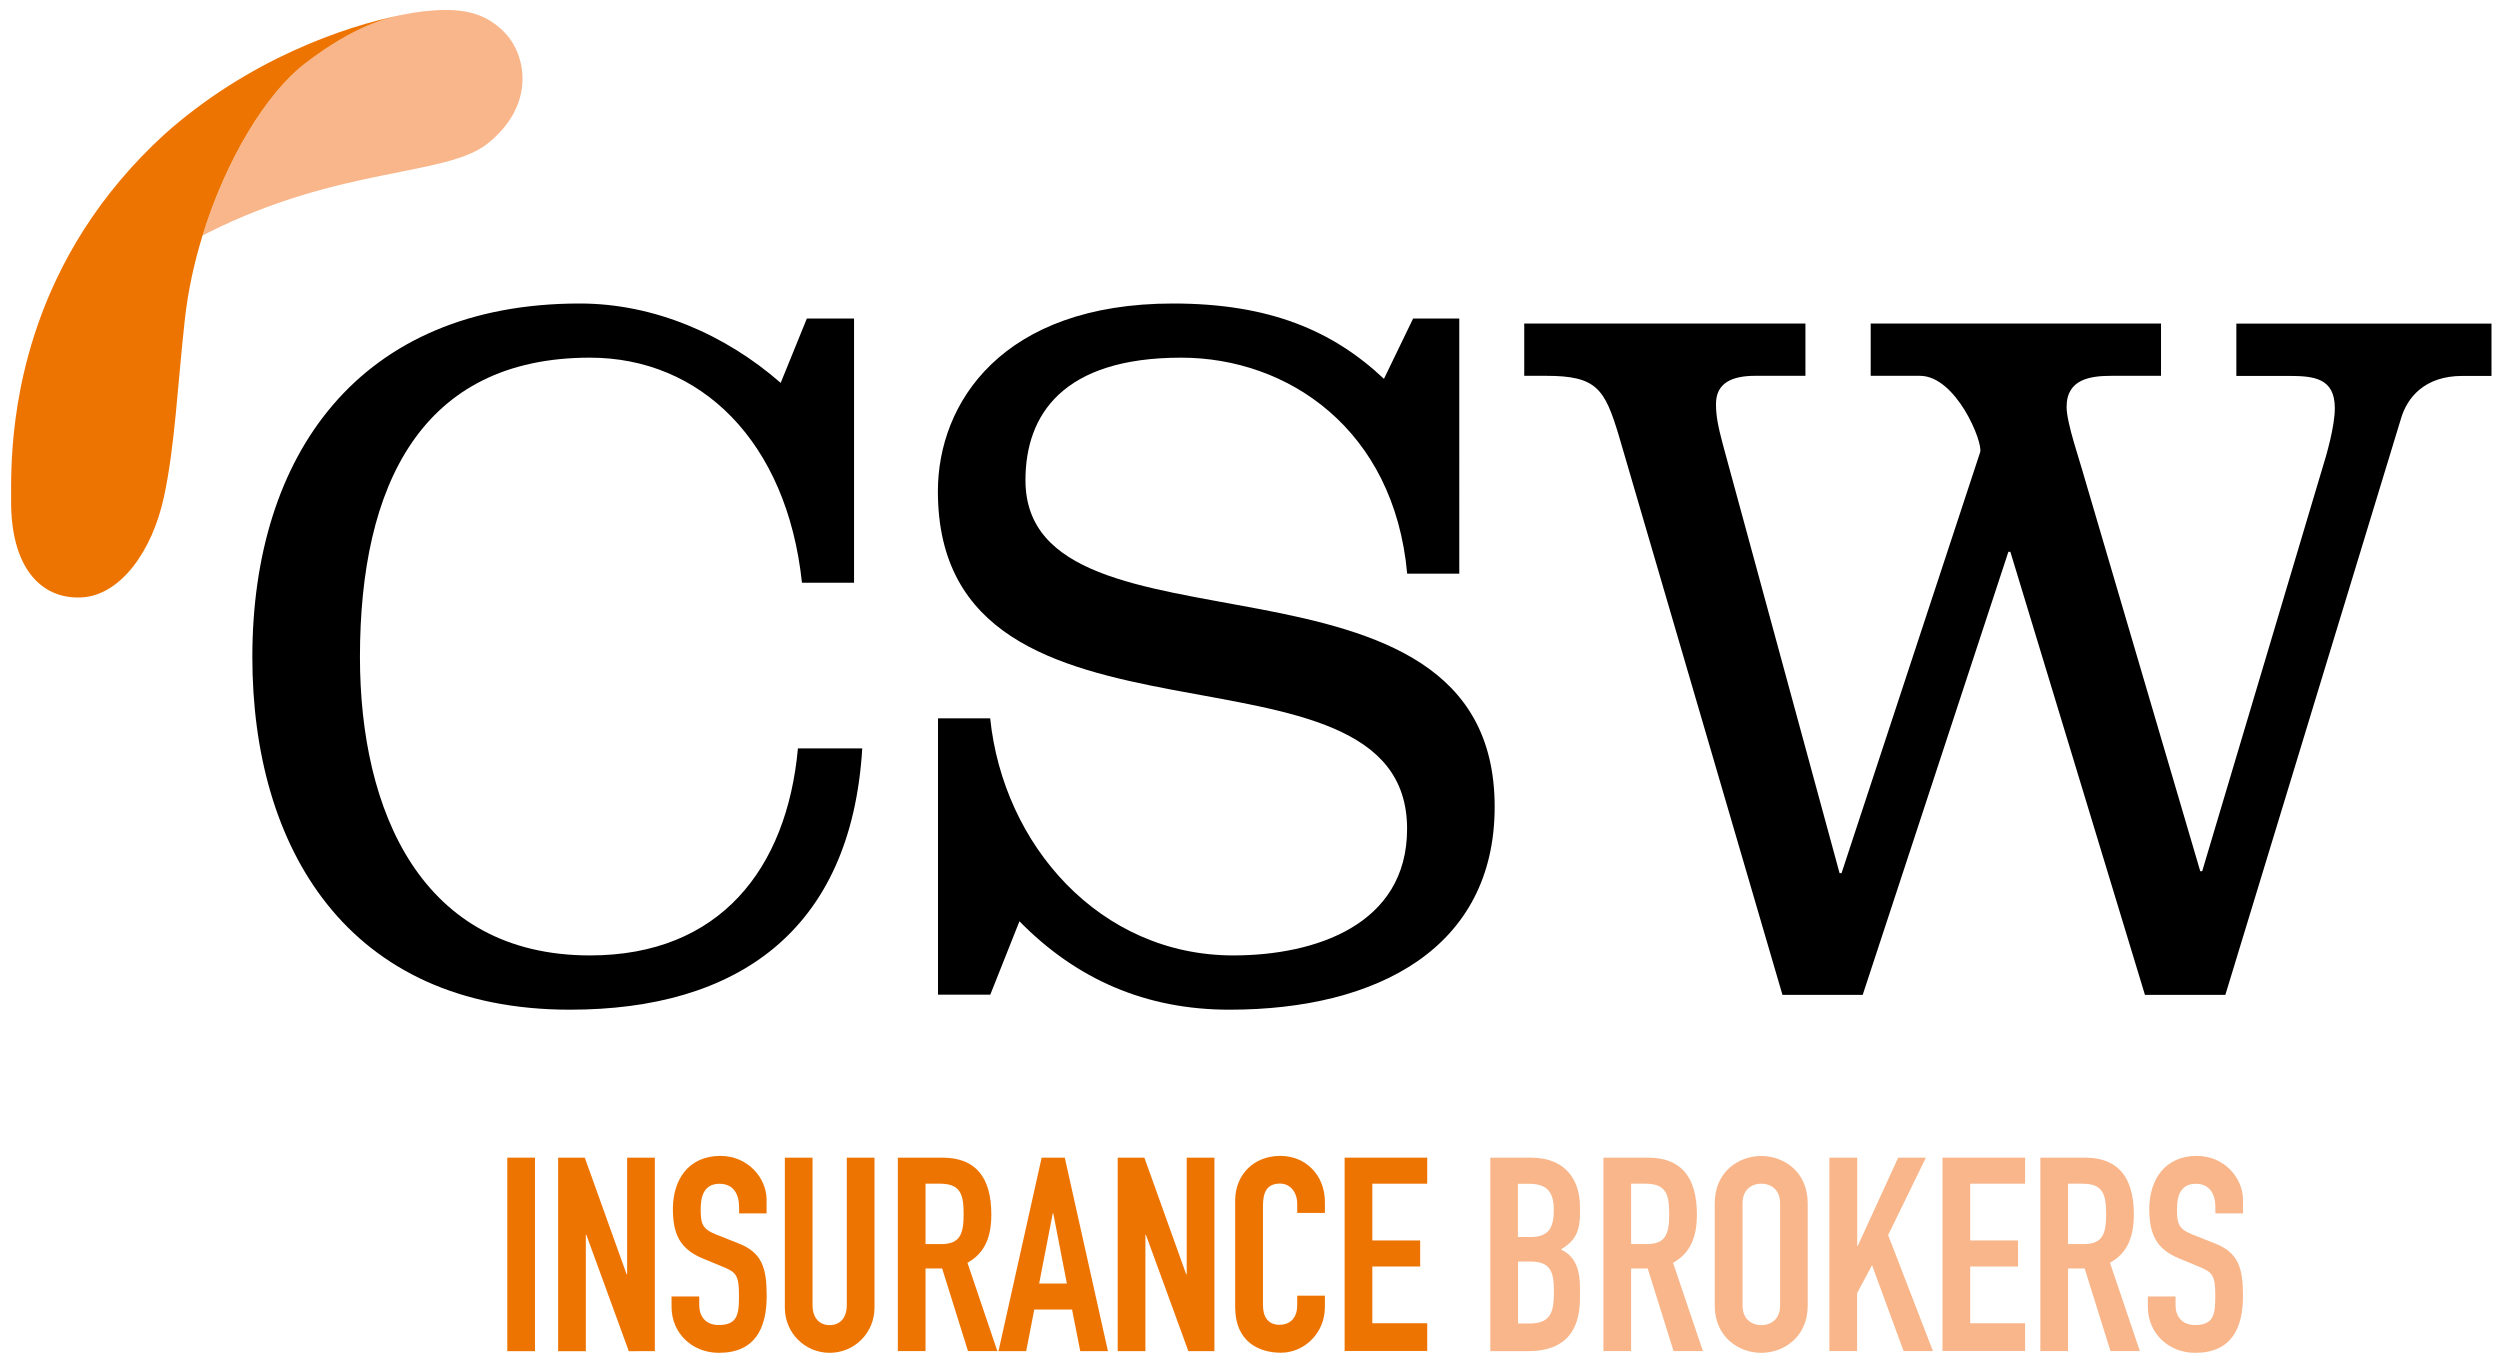
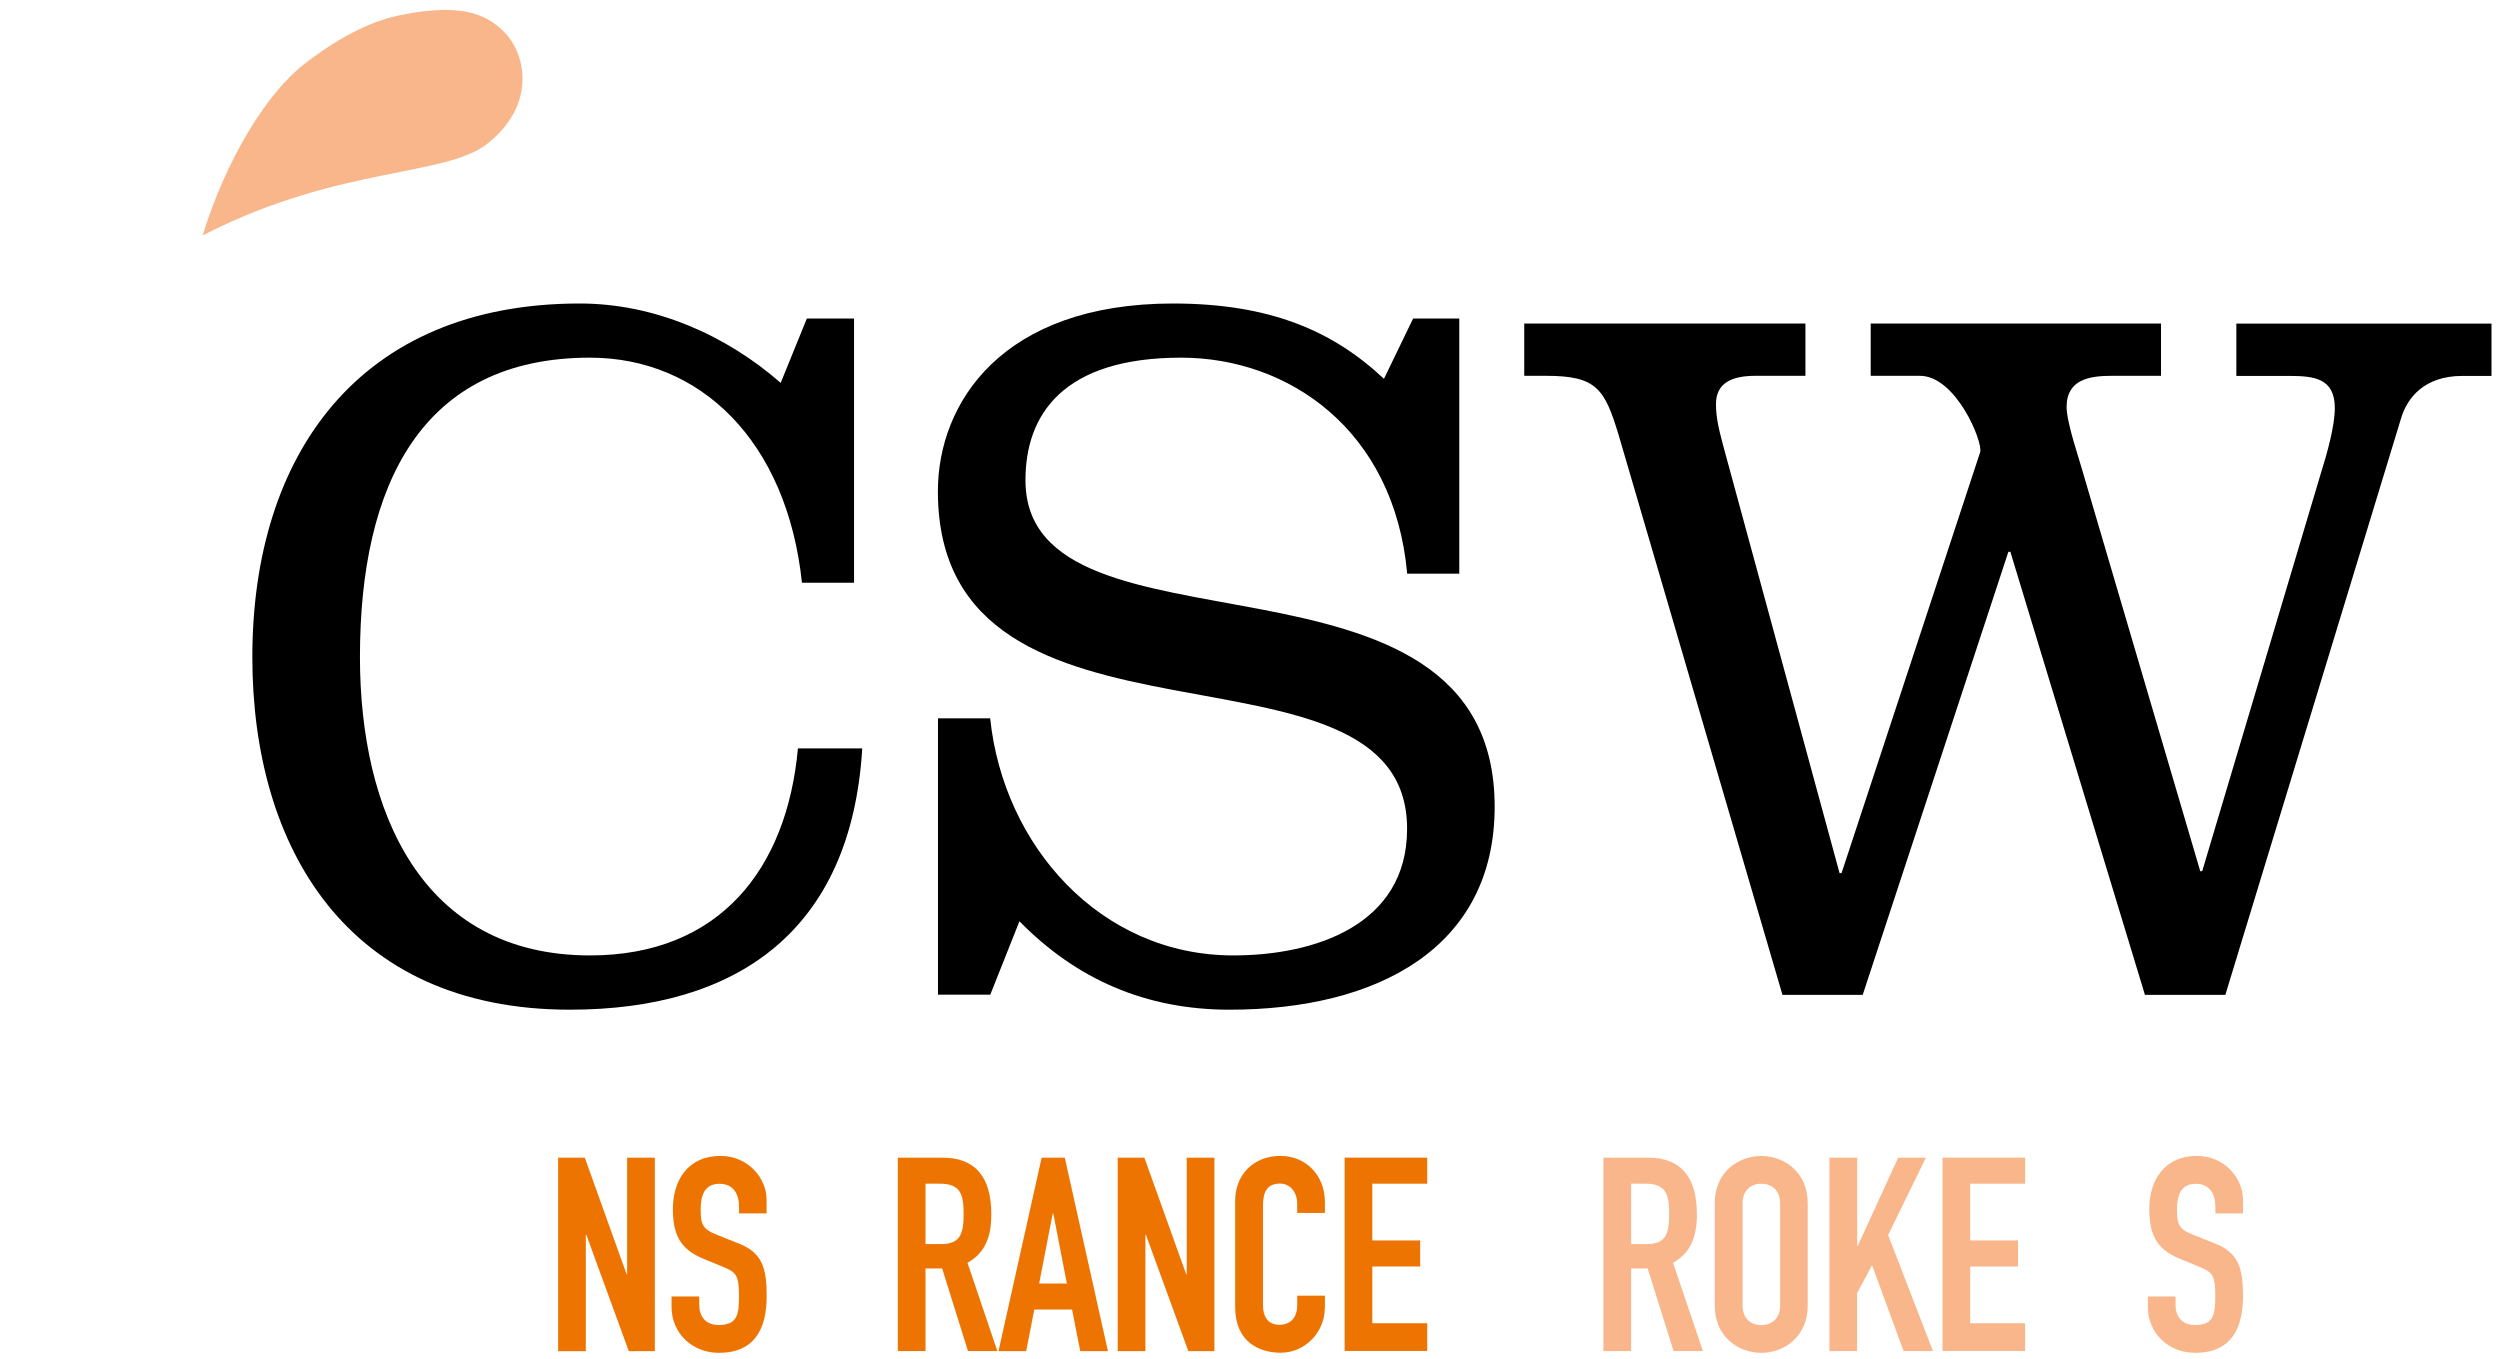
<svg xmlns="http://www.w3.org/2000/svg" version="1.1" id="Layer_1" x="0px" y="0px" viewBox="0 0 240.94 130.94" style="enable-background:new 0 0 240.94 130.94;" xml:space="preserve">
  <style type="text/css">
	.st0{fill:#F8B68A;}
	.st1{fill:#EE7402;}
</style>
  <path d="M82.32,56.16h-5.03c-1.45-13.65-9.78-21.69-20.43-21.69c-16.27,0-22.17,12.3-22.17,28.85c0,14.81,5.9,28.76,22.17,28.76  c12.49,0,18.98-8.33,20.04-19.95h6.2C82.03,89.76,71,97.31,54.92,97.31c-21.5,0-30.6-15.68-30.6-33.98  c0-19.46,10.26-34.08,31.56-34.08c7.17,0,14.04,3,19.36,7.65l2.52-6.2h4.55V56.16z" />
  <path d="M140.65,55.29h-5.03c-1.26-13.94-11.52-20.82-21.78-20.82c-11.43,0-15.01,5.52-15.01,11.81c0,18.39,45.22,4.26,45.22,31.47  c0,13.56-11.23,19.56-25.56,19.56c-8.04,0-14.72-2.9-20.24-8.52l-2.81,7.07H90.4V69.23h5.03c1.26,12.2,10.55,22.85,23.43,22.85  c7.84,0,16.75-2.91,16.75-12.2c0-20.14-45.22-4.74-45.22-32.53c0-8.52,6.19-18.1,22.66-18.1c9.29,0,15.39,2.61,20.33,7.26l2.81-5.81  h4.45V55.29z" />
  <path d="M171.78,95.86l-15.78-53.93c-1.35-4.46-2.13-5.71-6.97-5.71h-2.13v-5.04H174v5.04h-4.84c-2.23,0-3.78,0.68-3.78,2.71  c0,1.16,0.19,2.13,0.68,3.97l11.23,41.25h0.19l13.36-40.57c0.29-0.97-2.32-7.36-5.81-7.36h-4.74v-5.04h27.98v5.04h-4.74  c-2.04,0-4.36,0.29-4.36,3c0,1.55,1.26,5.13,1.74,6.88l11.14,37.86h0.19l11.52-38.63c0.49-1.55,1.26-4.26,1.26-6  c0-2.91-2.04-3.1-4.45-3.1h-5.04v-5.04h24.59v5.04h-2.81c-3.68,0-5.32,2.13-5.9,4.07l-16.94,55.58h-7.75l-12.97-42.7h-0.19  l-14.04,42.7H171.78z" />
  <path class="st0" d="M48.65,3.15c-1.47-1.53-3.22-2.19-5.7-2.19c-0.68,0-1.42,0.05-2.22,0.14c-0.58,0.07-1.26,0.18-2,0.33  c0.15-0.03,0.32-0.06,0.45-0.08c-1.78,0.29-5.03,1.1-9.8,4.78c-3.69,2.84-7.59,9.23-9.85,16.56c0.18-0.09,0.36-0.19,0.55-0.28  c12.74-6.39,22.89-5.39,26.89-8.56C51.62,10.17,50.77,5.36,48.65,3.15z" />
-   <path class="st1" d="M38.73,1.44C33.24,2.51,23.85,5.77,15.8,12.99c-1.41,1.29-2.8,2.72-4.15,4.31c-2.72,3.21-4.74,6.49-6.24,9.67  c-4.67,9.89-4.32,18.78-4.34,21.19c-0.06,6.35,2.73,9.59,6.75,9.42c3.8-0.17,6.87-4.51,7.98-9.69c1.07-4.97,1.3-10.68,2.02-17.15  c0.3-2.72,0.9-5.44,1.7-8.04c2.26-7.34,6.16-13.72,9.85-16.56c4.77-3.68,8.03-4.49,9.8-4.78C39.05,1.38,38.88,1.41,38.73,1.44z" />
  <g>
-     <path class="st1" d="M48.89,111.57h2.67v18.65h-2.67V111.57z" />
    <path class="st1" d="M53.79,111.57h2.57l4.03,11.24h0.05v-11.24h2.67v18.65H60.6l-4.09-11.21h-0.05v11.21h-2.67V111.57z" />
    <path class="st1" d="M73.9,116.94h-2.67v-0.6c0-1.23-0.52-2.25-1.89-2.25c-1.47,0-1.81,1.18-1.81,2.41c0,1.44,0.13,1.94,1.52,2.49   l2.04,0.81c2.36,0.89,2.8,2.38,2.8,5.11c0,3.14-1.15,5.47-4.61,5.47c-2.59,0-4.56-1.91-4.56-4.43v-1h2.67v0.84   c0,0.97,0.52,1.91,1.89,1.91c1.81,0,1.94-1.07,1.94-2.78c0-1.99-0.24-2.3-1.55-2.83l-1.91-0.79c-2.3-0.94-2.91-2.46-2.91-4.79   c0-2.83,1.52-5.11,4.58-5.11c2.67,0,4.45,2.15,4.45,4.22V116.94z" />
-     <path class="st1" d="M84.28,126.03c0,2.44-1.94,4.35-4.32,4.35c-2.38,0-4.32-1.91-4.32-4.35v-14.46h2.67v14.2   c0,1.31,0.71,1.94,1.65,1.94c0.94,0,1.65-0.63,1.65-1.94v-14.2h2.67V126.03z" />
    <path class="st1" d="M86.53,111.57h4.3c3.17,0,4.71,1.86,4.71,5.47c0,2.15-0.6,3.72-2.3,4.66l2.88,8.51h-2.83l-2.49-7.96h-1.6v7.96   h-2.67V111.57z M89.2,119.9h1.52c1.86,0,2.15-1.05,2.15-2.91c0-1.89-0.31-2.91-2.28-2.91H89.2V119.9z" />
    <path class="st1" d="M100.39,111.57h2.23l4.16,18.65h-2.67l-0.79-4.01h-3.64l-0.78,4.01h-2.67L100.39,111.57z M101.51,116.94h-0.05   l-1.31,6.76h2.67L101.51,116.94z" />
    <path class="st1" d="M107.72,111.57h2.57l4.03,11.24h0.05v-11.24h2.67v18.65h-2.51l-4.09-11.21h-0.05v11.21h-2.67V111.57z" />
    <path class="st1" d="M127.68,126.05c0,2.3-1.86,4.32-4.24,4.32c-2.04,0-4.4-1-4.4-4.4v-10.27c0-2.44,1.75-4.3,4.35-4.3   c2.46,0,4.3,1.86,4.3,4.45v1.05h-2.67v-0.89c0-1.05-0.63-1.94-1.65-1.94c-1.34,0-1.65,0.92-1.65,2.17v9.53   c0,1.07,0.42,1.91,1.62,1.91c0.73,0,1.68-0.42,1.68-1.89v-0.92h2.67V126.05z" />
    <path class="st1" d="M129.59,111.57h7.96v2.51h-5.29v5.47h4.61v2.51h-4.61v5.47h5.29v2.67h-7.96V111.57z" />
-     <path class="st0" d="M143.63,111.57h3.9c3.46,0,4.74,2.28,4.74,4.71v0.68c0,1.99-0.66,2.72-1.83,3.46c1.26,0.6,1.83,1.73,1.83,3.67   v1.05c0,3.25-1.55,5.08-5,5.08h-3.64V111.57z M146.3,119.22h1.2c1.78,0,2.25-0.92,2.25-2.62c0-1.65-0.6-2.51-2.36-2.51h-1.1V119.22   z M146.3,127.55h1.15c2.15,0,2.31-1.31,2.31-3.14c0-1.86-0.34-2.83-2.28-2.83h-1.18V127.55z" />
    <path class="st0" d="M154.53,111.57h4.3c3.17,0,4.71,1.86,4.71,5.47c0,2.15-0.6,3.72-2.3,4.66l2.88,8.51h-2.83l-2.49-7.96h-1.6   v7.96h-2.67V111.57z M157.2,119.9h1.52c1.86,0,2.15-1.05,2.15-2.91c0-1.89-0.31-2.91-2.28-2.91h-1.39V119.9z" />
    <path class="st0" d="M165.26,115.97c0-3.04,2.3-4.56,4.48-4.56s4.48,1.52,4.48,4.56v9.85c0,3.04-2.31,4.56-4.48,4.56   s-4.48-1.52-4.48-4.56V115.97z M167.94,125.82c0,1.28,0.84,1.89,1.81,1.89c0.97,0,1.81-0.6,1.81-1.89v-9.85   c0-1.28-0.84-1.89-1.81-1.89c-0.97,0-1.81,0.6-1.81,1.89V125.82z" />
    <path class="st0" d="M176.32,111.57h2.67v8.51h0.05l3.9-8.51h2.67l-3.64,7.46l4.32,11.18h-2.83l-3.04-8.28l-1.44,2.7v5.58h-2.67   V111.57z" />
    <path class="st0" d="M187.21,111.57h7.96v2.51h-5.29v5.47h4.61v2.51h-4.61v5.47h5.29v2.67h-7.96V111.57z" />
-     <path class="st0" d="M196.64,111.57h4.3c3.17,0,4.71,1.86,4.71,5.47c0,2.15-0.6,3.72-2.3,4.66l2.88,8.51h-2.83l-2.49-7.96h-1.6   v7.96h-2.67V111.57z M199.31,119.9h1.52c1.86,0,2.15-1.05,2.15-2.91c0-1.89-0.31-2.91-2.28-2.91h-1.39V119.9z" />
    <path class="st0" d="M216.18,116.94h-2.67v-0.6c0-1.23-0.52-2.25-1.89-2.25c-1.47,0-1.81,1.18-1.81,2.41   c0,1.44,0.13,1.94,1.52,2.49l2.04,0.81c2.36,0.89,2.8,2.38,2.8,5.11c0,3.14-1.15,5.47-4.61,5.47c-2.59,0-4.56-1.91-4.56-4.43v-1   h2.67v0.84c0,0.97,0.52,1.91,1.89,1.91c1.81,0,1.94-1.07,1.94-2.78c0-1.99-0.24-2.3-1.54-2.83l-1.91-0.79   c-2.31-0.94-2.91-2.46-2.91-4.79c0-2.83,1.52-5.11,4.58-5.11c2.67,0,4.45,2.15,4.45,4.22V116.94z" />
  </g>
</svg>